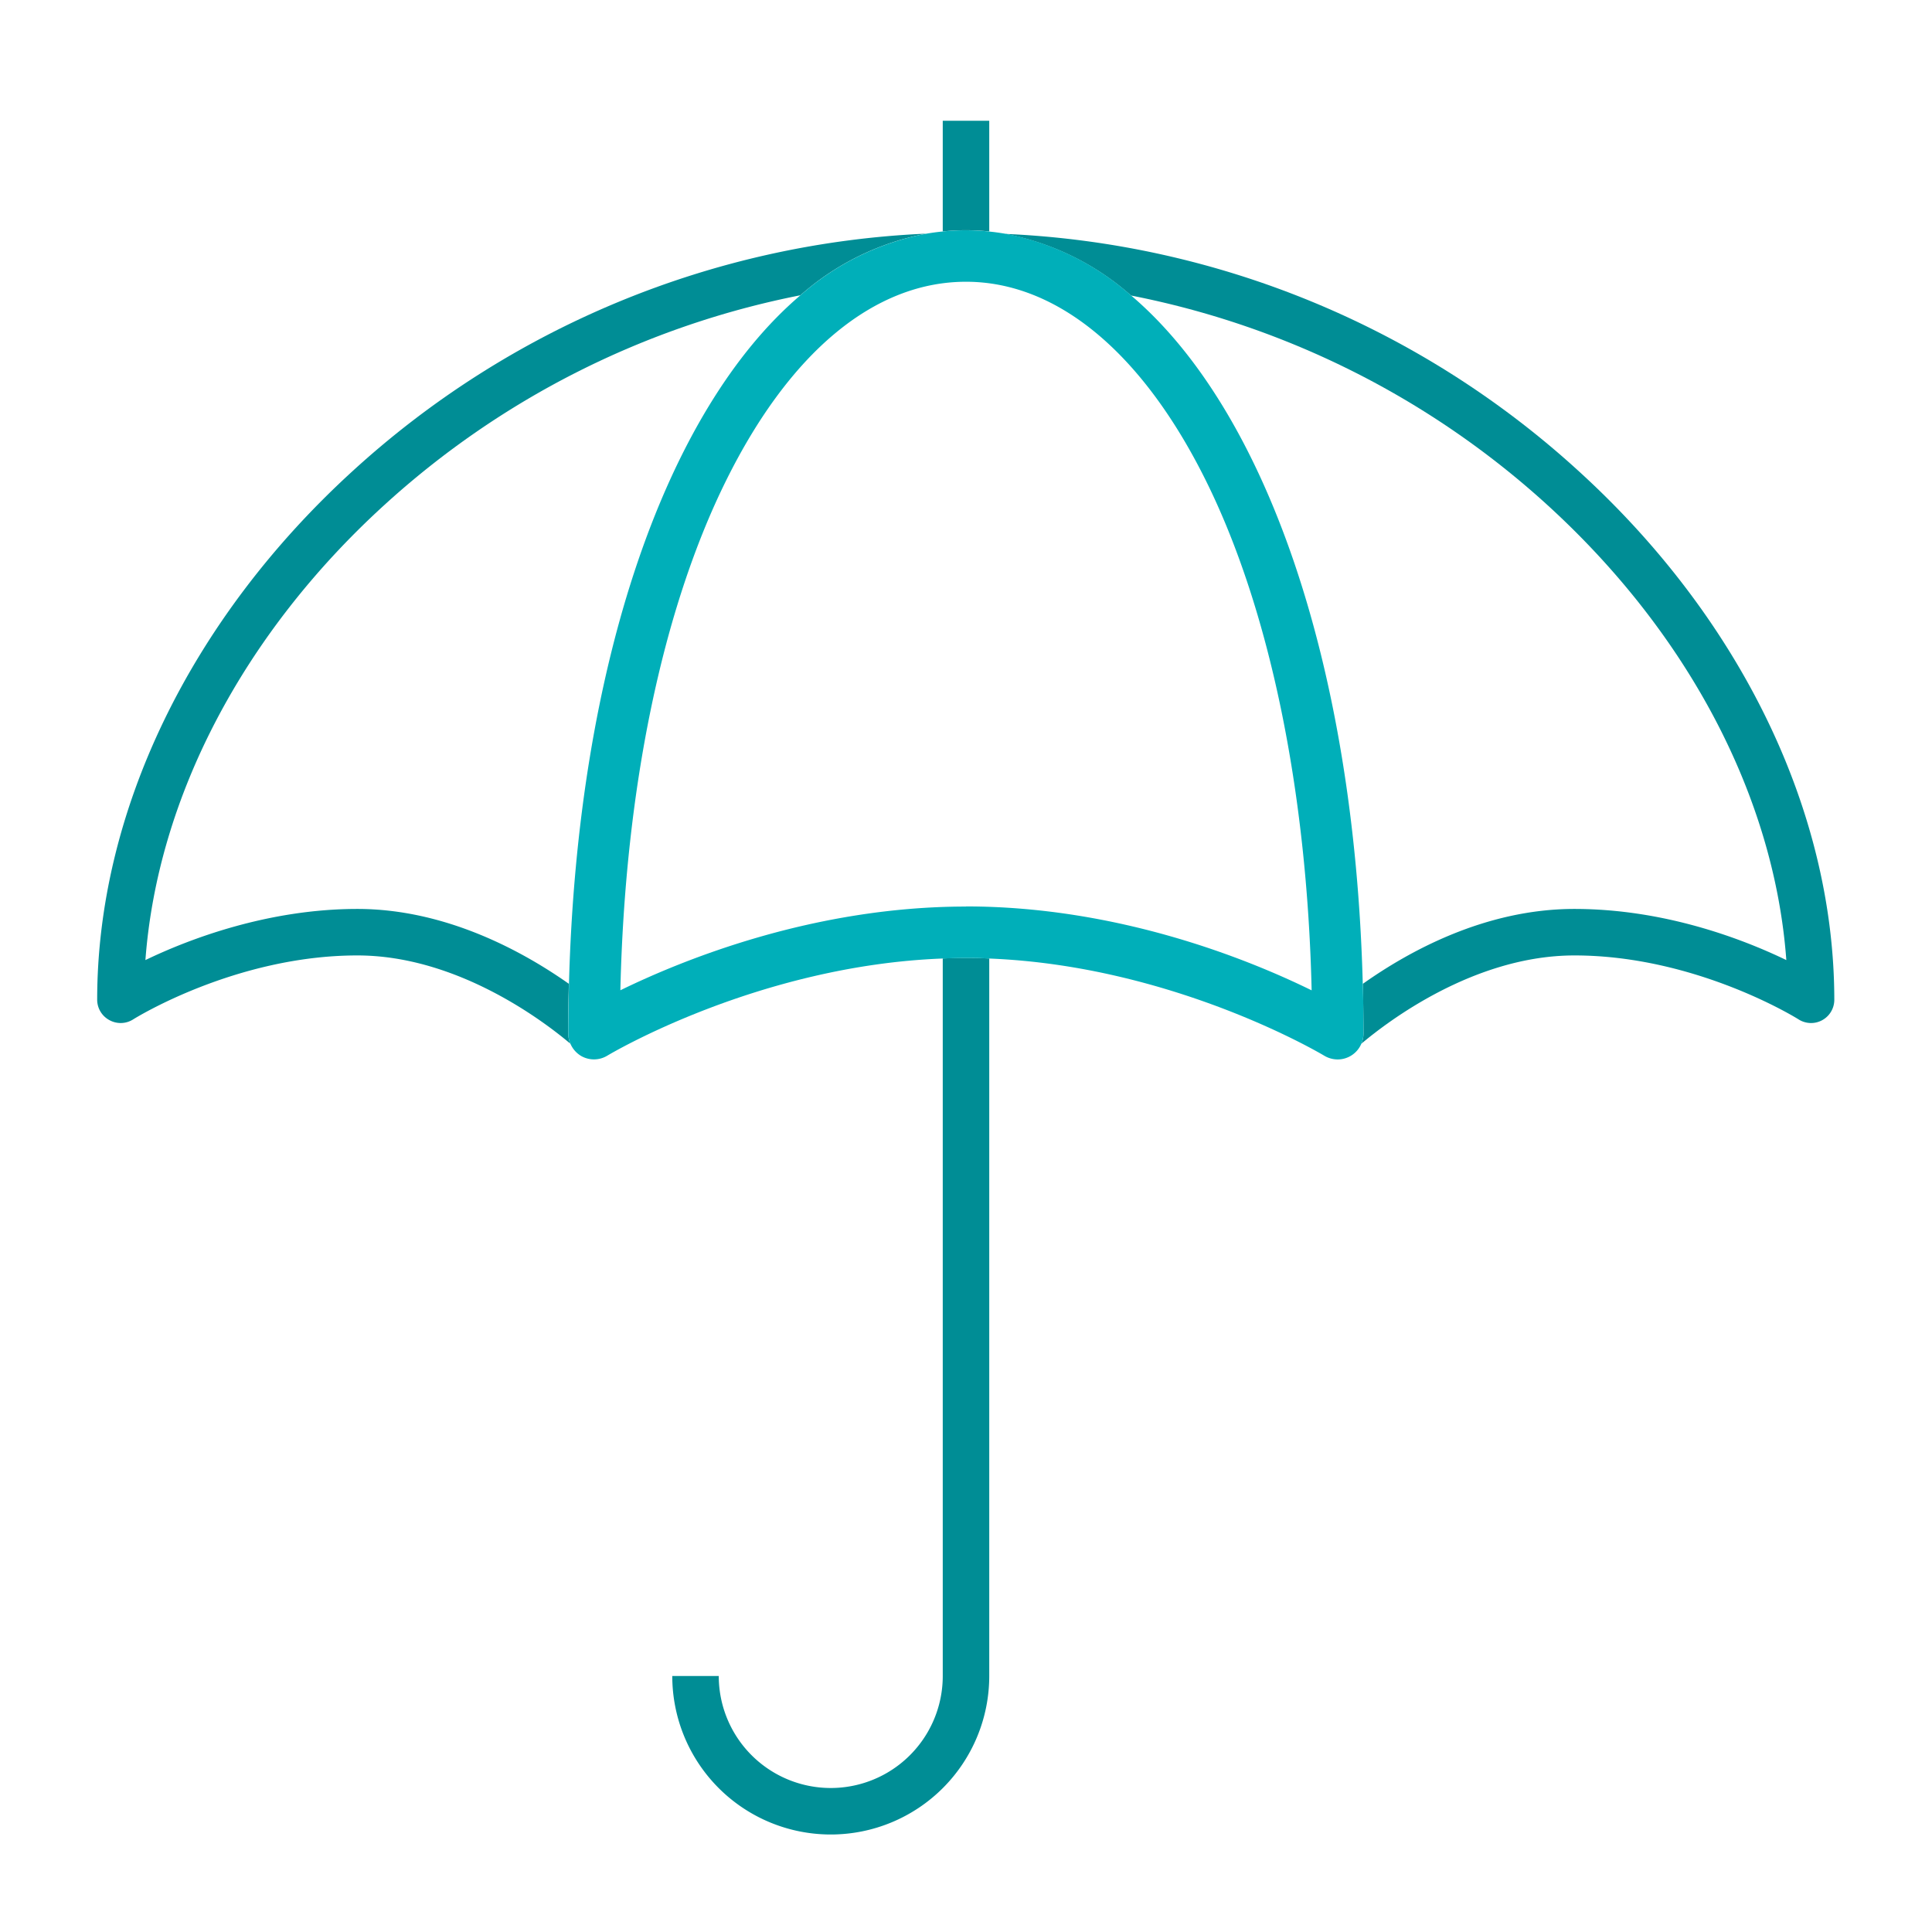
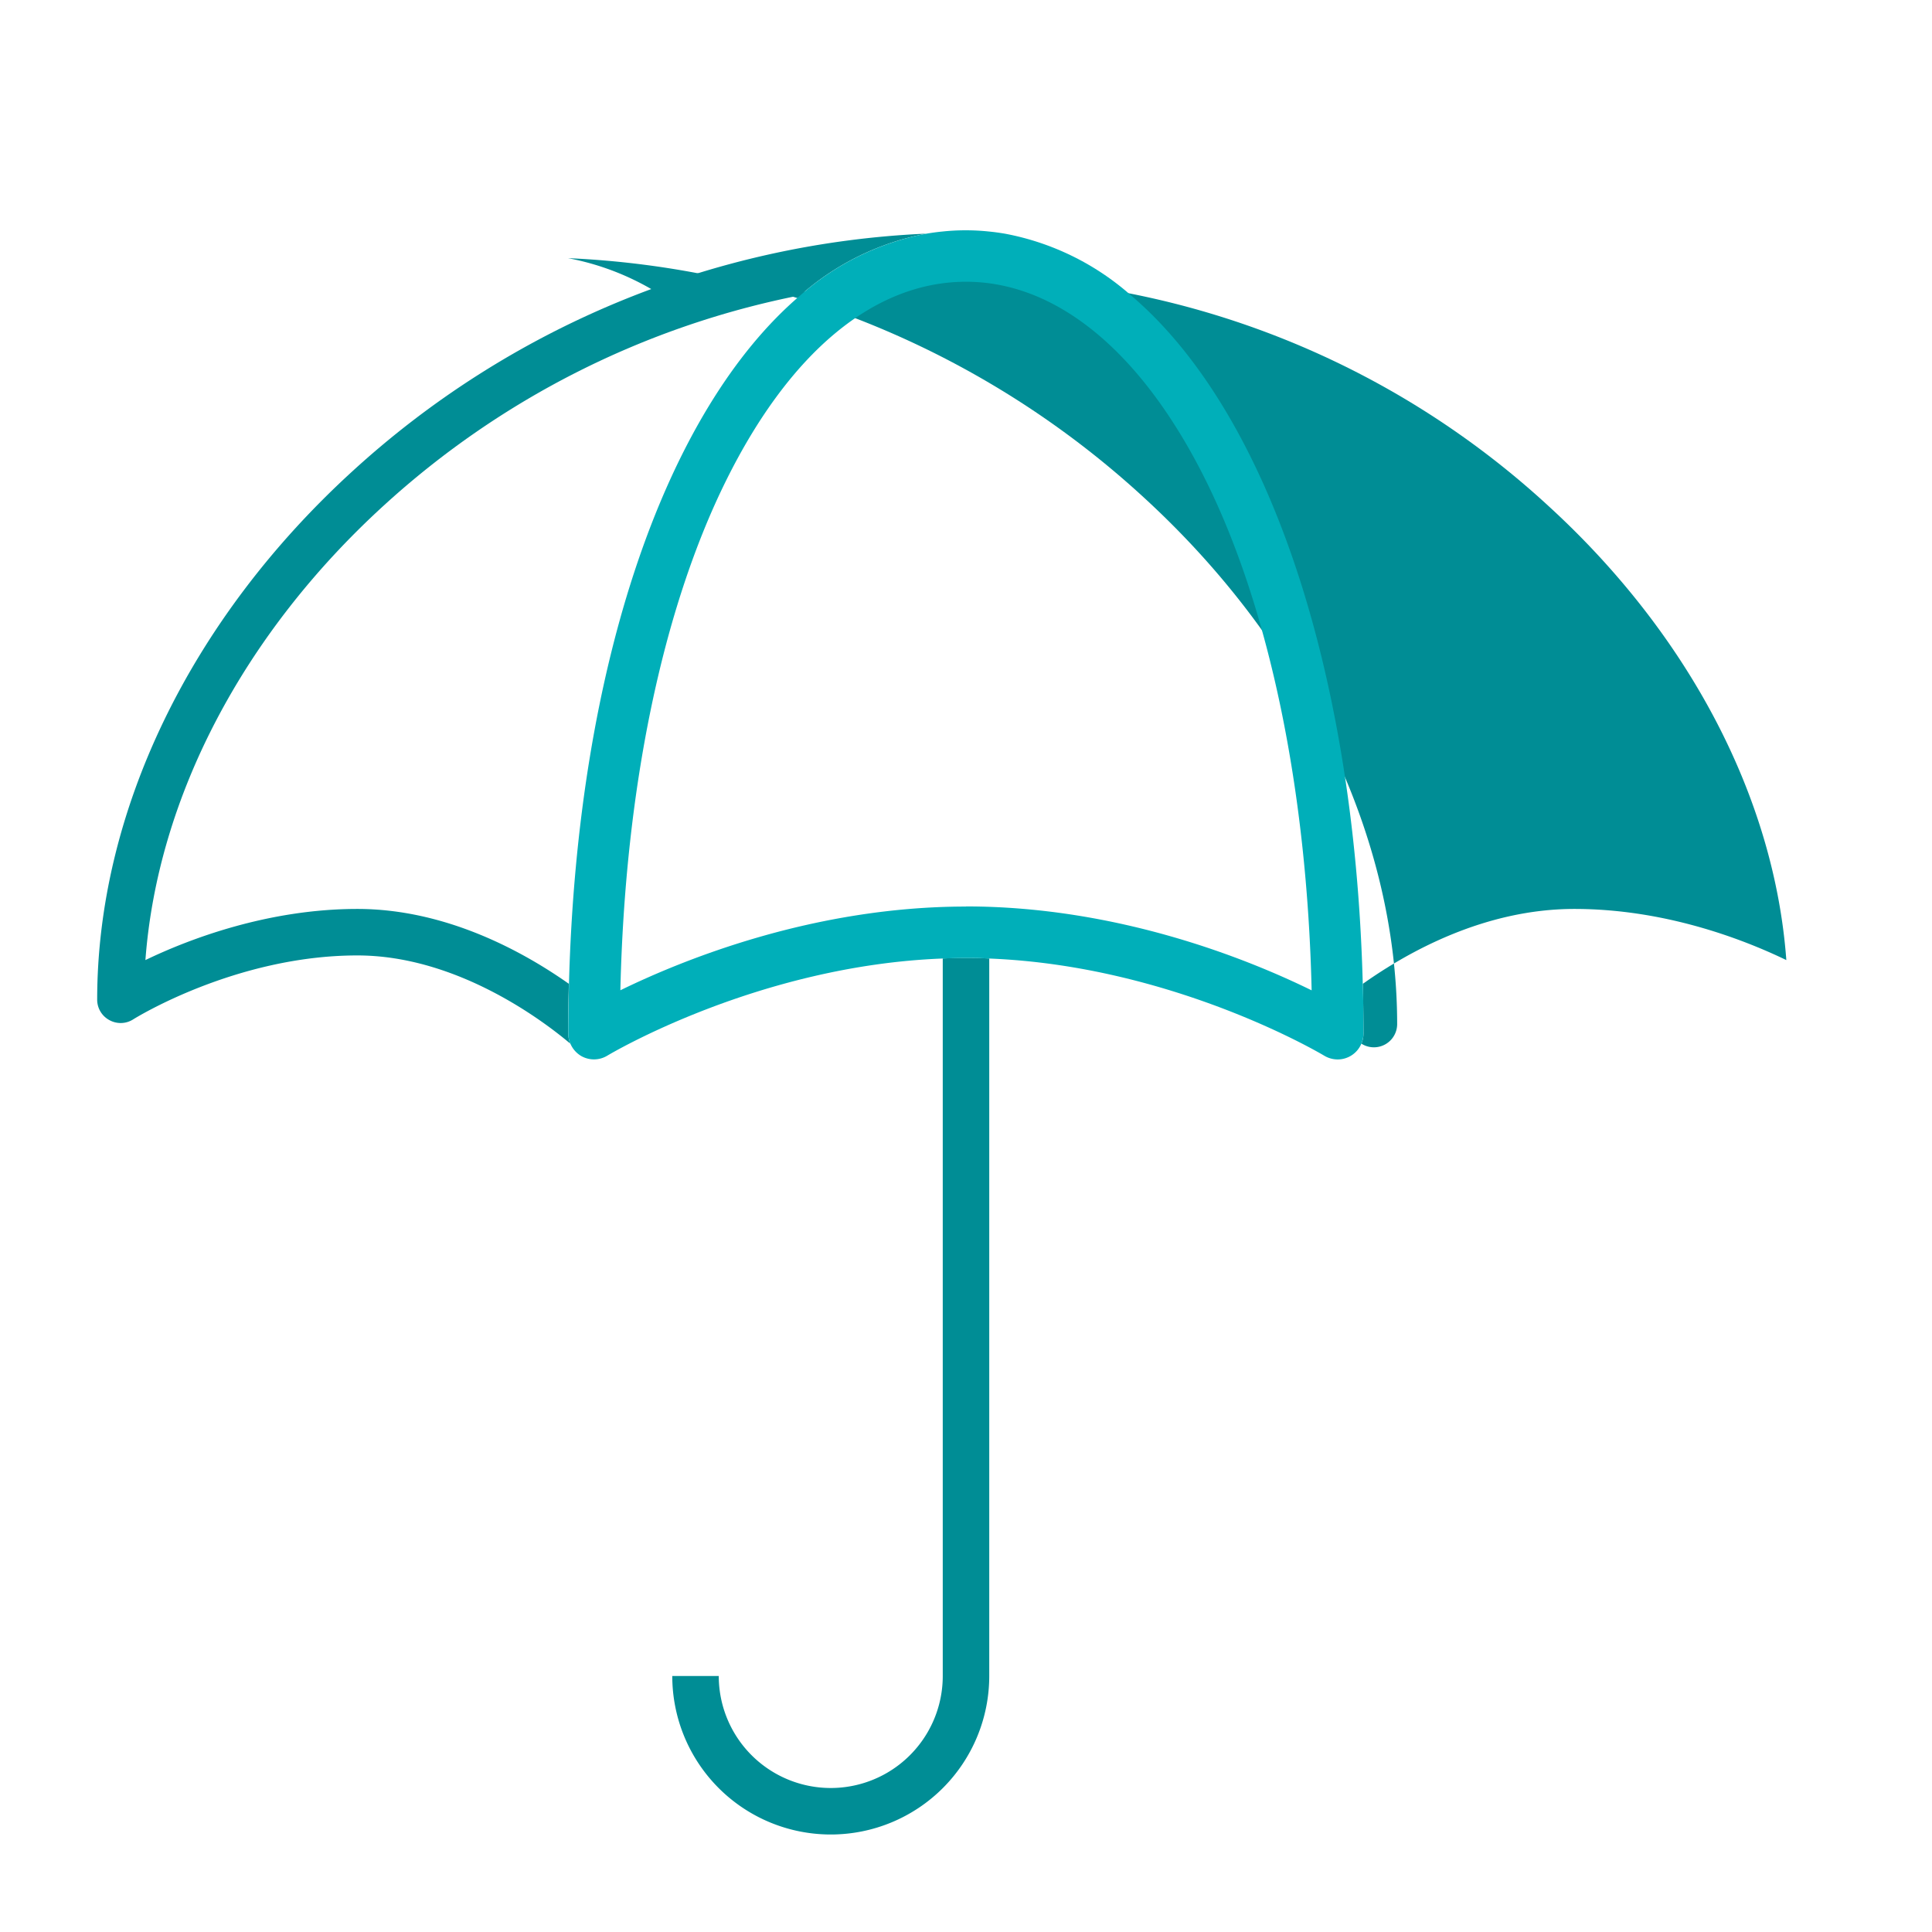
<svg xmlns="http://www.w3.org/2000/svg" viewBox="0 0 300 300">
  <title>features-insurance</title>
  <g>
    <path d="M150,43.75c-14.16,0-27.39,11-37.25,30.88s-15.7,48-16.42,79.15c9.73-4.78,30-13,53.67-13s43.93,8.25,53.67,13c-.72-31.2-6.49-59.1-16.42-79.15S164.16,43.75,150,43.75Z" style="fill: none" />
    <path d="M277.41,149.08c-1.88-25.2-15.14-50.61-37-70.57a134.31,134.31,0,0,0-64.72-32.66c20.81,17.67,34.68,57.09,36,106.92,7-4.93,19-11.63,32.85-11.63S270.61,145.8,277.41,149.08Z" style="fill: none" />
    <path d="M124.33,45.85a134.33,134.33,0,0,0-64.7,32.66c-21.9,20-35.16,45.38-37,70.57,6.8-3.28,18.93-7.94,32.91-7.94s25.89,6.7,32.85,11.63C89.66,102.94,103.52,63.52,124.33,45.85Z" style="fill: none" />
-     <path d="M153.61,35.94V18.75h-7.22V35.94a34.39,34.39,0,0,1,7.22,0Z" style="fill: #008d95" />
    <path d="M146.39,148.83V260.25a17.39,17.39,0,1,1-34.78,0h-7.22a24.61,24.61,0,0,0,49.22,0V148.83c-1.2-.05-2.4-.08-3.61-.08S147.59,148.78,146.39,148.83Z" style="fill: #008d95" />
-     <path d="M240.38,78.51c21.89,20,35.15,45.37,37,70.57-6.8-3.28-18.93-7.94-32.91-7.94s-25.89,6.7-32.85,11.63c.06,2.55.1,5.13.1,7.73a3.92,3.92,0,0,1-.32,1.56c4-3.37,17.47-13.7,33.07-13.7,18.94,0,34.66,9.83,34.81,9.93a3.61,3.61,0,0,0,5.55-3c0-29.2-14.44-59.11-39.62-82.07a141.15,141.15,0,0,0-89.12-36.9,40.92,40.92,0,0,1,19.54,9.57A134.31,134.31,0,0,1,240.38,78.51Z" style="fill: #008d95" />
+     <path d="M240.38,78.51c21.89,20,35.15,45.37,37,70.57-6.8-3.28-18.93-7.94-32.91-7.94s-25.89,6.7-32.85,11.63c.06,2.55.1,5.13.1,7.73a3.92,3.92,0,0,1-.32,1.56a3.61,3.61,0,0,0,5.55-3c0-29.2-14.44-59.11-39.62-82.07a141.15,141.15,0,0,0-89.12-36.9,40.92,40.92,0,0,1,19.54,9.57A134.31,134.31,0,0,1,240.38,78.51Z" style="fill: #008d95" />
    <path d="M17,158.41a3.62,3.62,0,0,0,3.68-.12c.15-.1,15.87-9.93,34.81-9.93,15.61,0,29.09,10.34,33.07,13.7a3.92,3.92,0,0,1-.32-1.56c0-2.6,0-5.18.1-7.73-7-4.93-19-11.63-32.85-11.63s-26.11,4.66-32.91,7.94c1.88-25.19,15.14-50.61,37-70.57a134.33,134.33,0,0,1,64.7-32.66,41,41,0,0,1,19.55-9.57,141.17,141.17,0,0,0-89.11,36.9c-25.18,23-39.63,52.87-39.63,82.07A3.6,3.6,0,0,0,17,158.41Z" style="fill: #008d95" />
    <path d="M88.35,152.77c-.06,2.55-.1,5.13-.1,7.73a3.92,3.92,0,0,0,.32,1.56A4.07,4.07,0,0,0,90.29,164a4,4,0,0,0,4-.07c.24-.15,23.37-14,52.06-15.09,1.2-.05,2.4-.08,3.61-.08s2.41,0,3.61.08c28.68,1.11,51.82,14.94,52.06,15.09a4.08,4.08,0,0,0,2.08.58,4,4,0,0,0,3.68-2.44,3.92,3.92,0,0,0,.32-1.56c0-2.6,0-5.18-.1-7.73-1.31-49.83-15.18-89.25-36-106.92a40.92,40.92,0,0,0-19.54-9.57c-.83-.14-1.67-.26-2.51-.34a34.39,34.39,0,0,0-7.22,0c-.84.08-1.68.2-2.51.34a41,41,0,0,0-19.55,9.57C103.52,63.52,89.66,102.94,88.35,152.77Zm61.65-12c-23.69,0-43.94,8.25-53.67,13,.72-31.2,6.49-59.1,16.42-79.15S135.84,43.75,150,43.75s27.39,11,37.25,30.88,15.7,48,16.42,79.15C193.93,149,173.69,140.75,150,140.75Z" style="fill: #00afb9" />
  </g>
</svg>